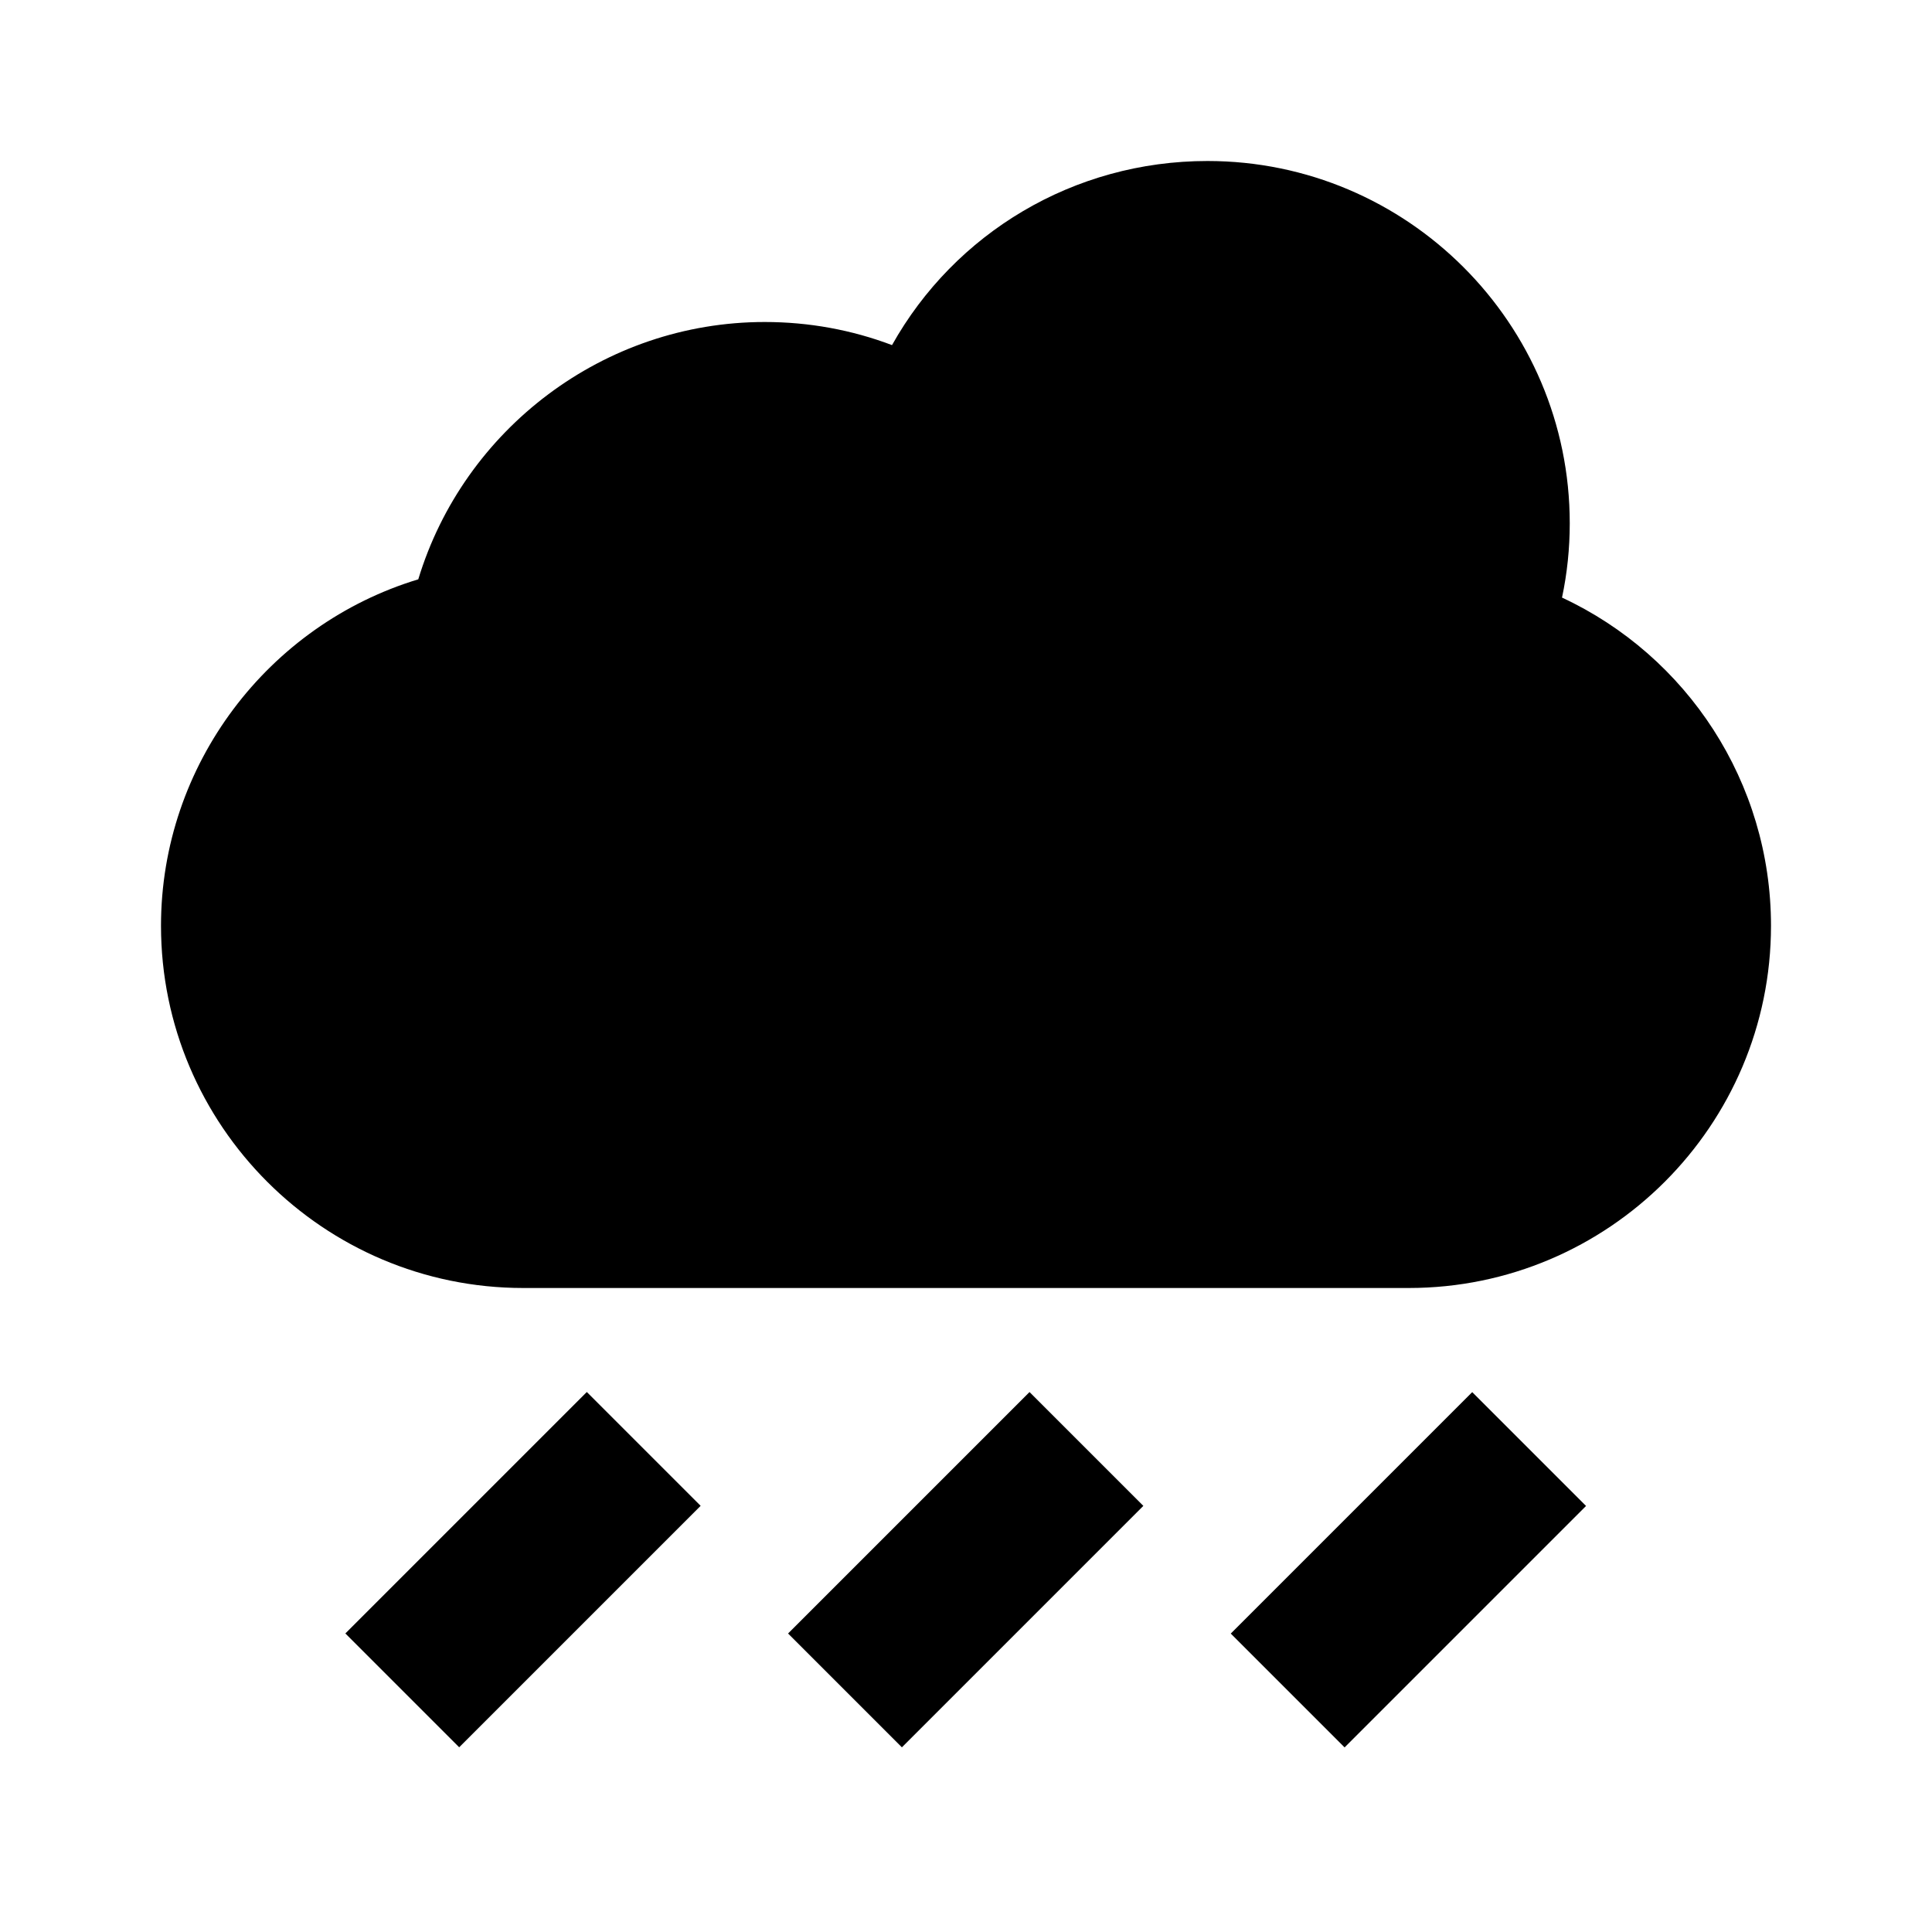
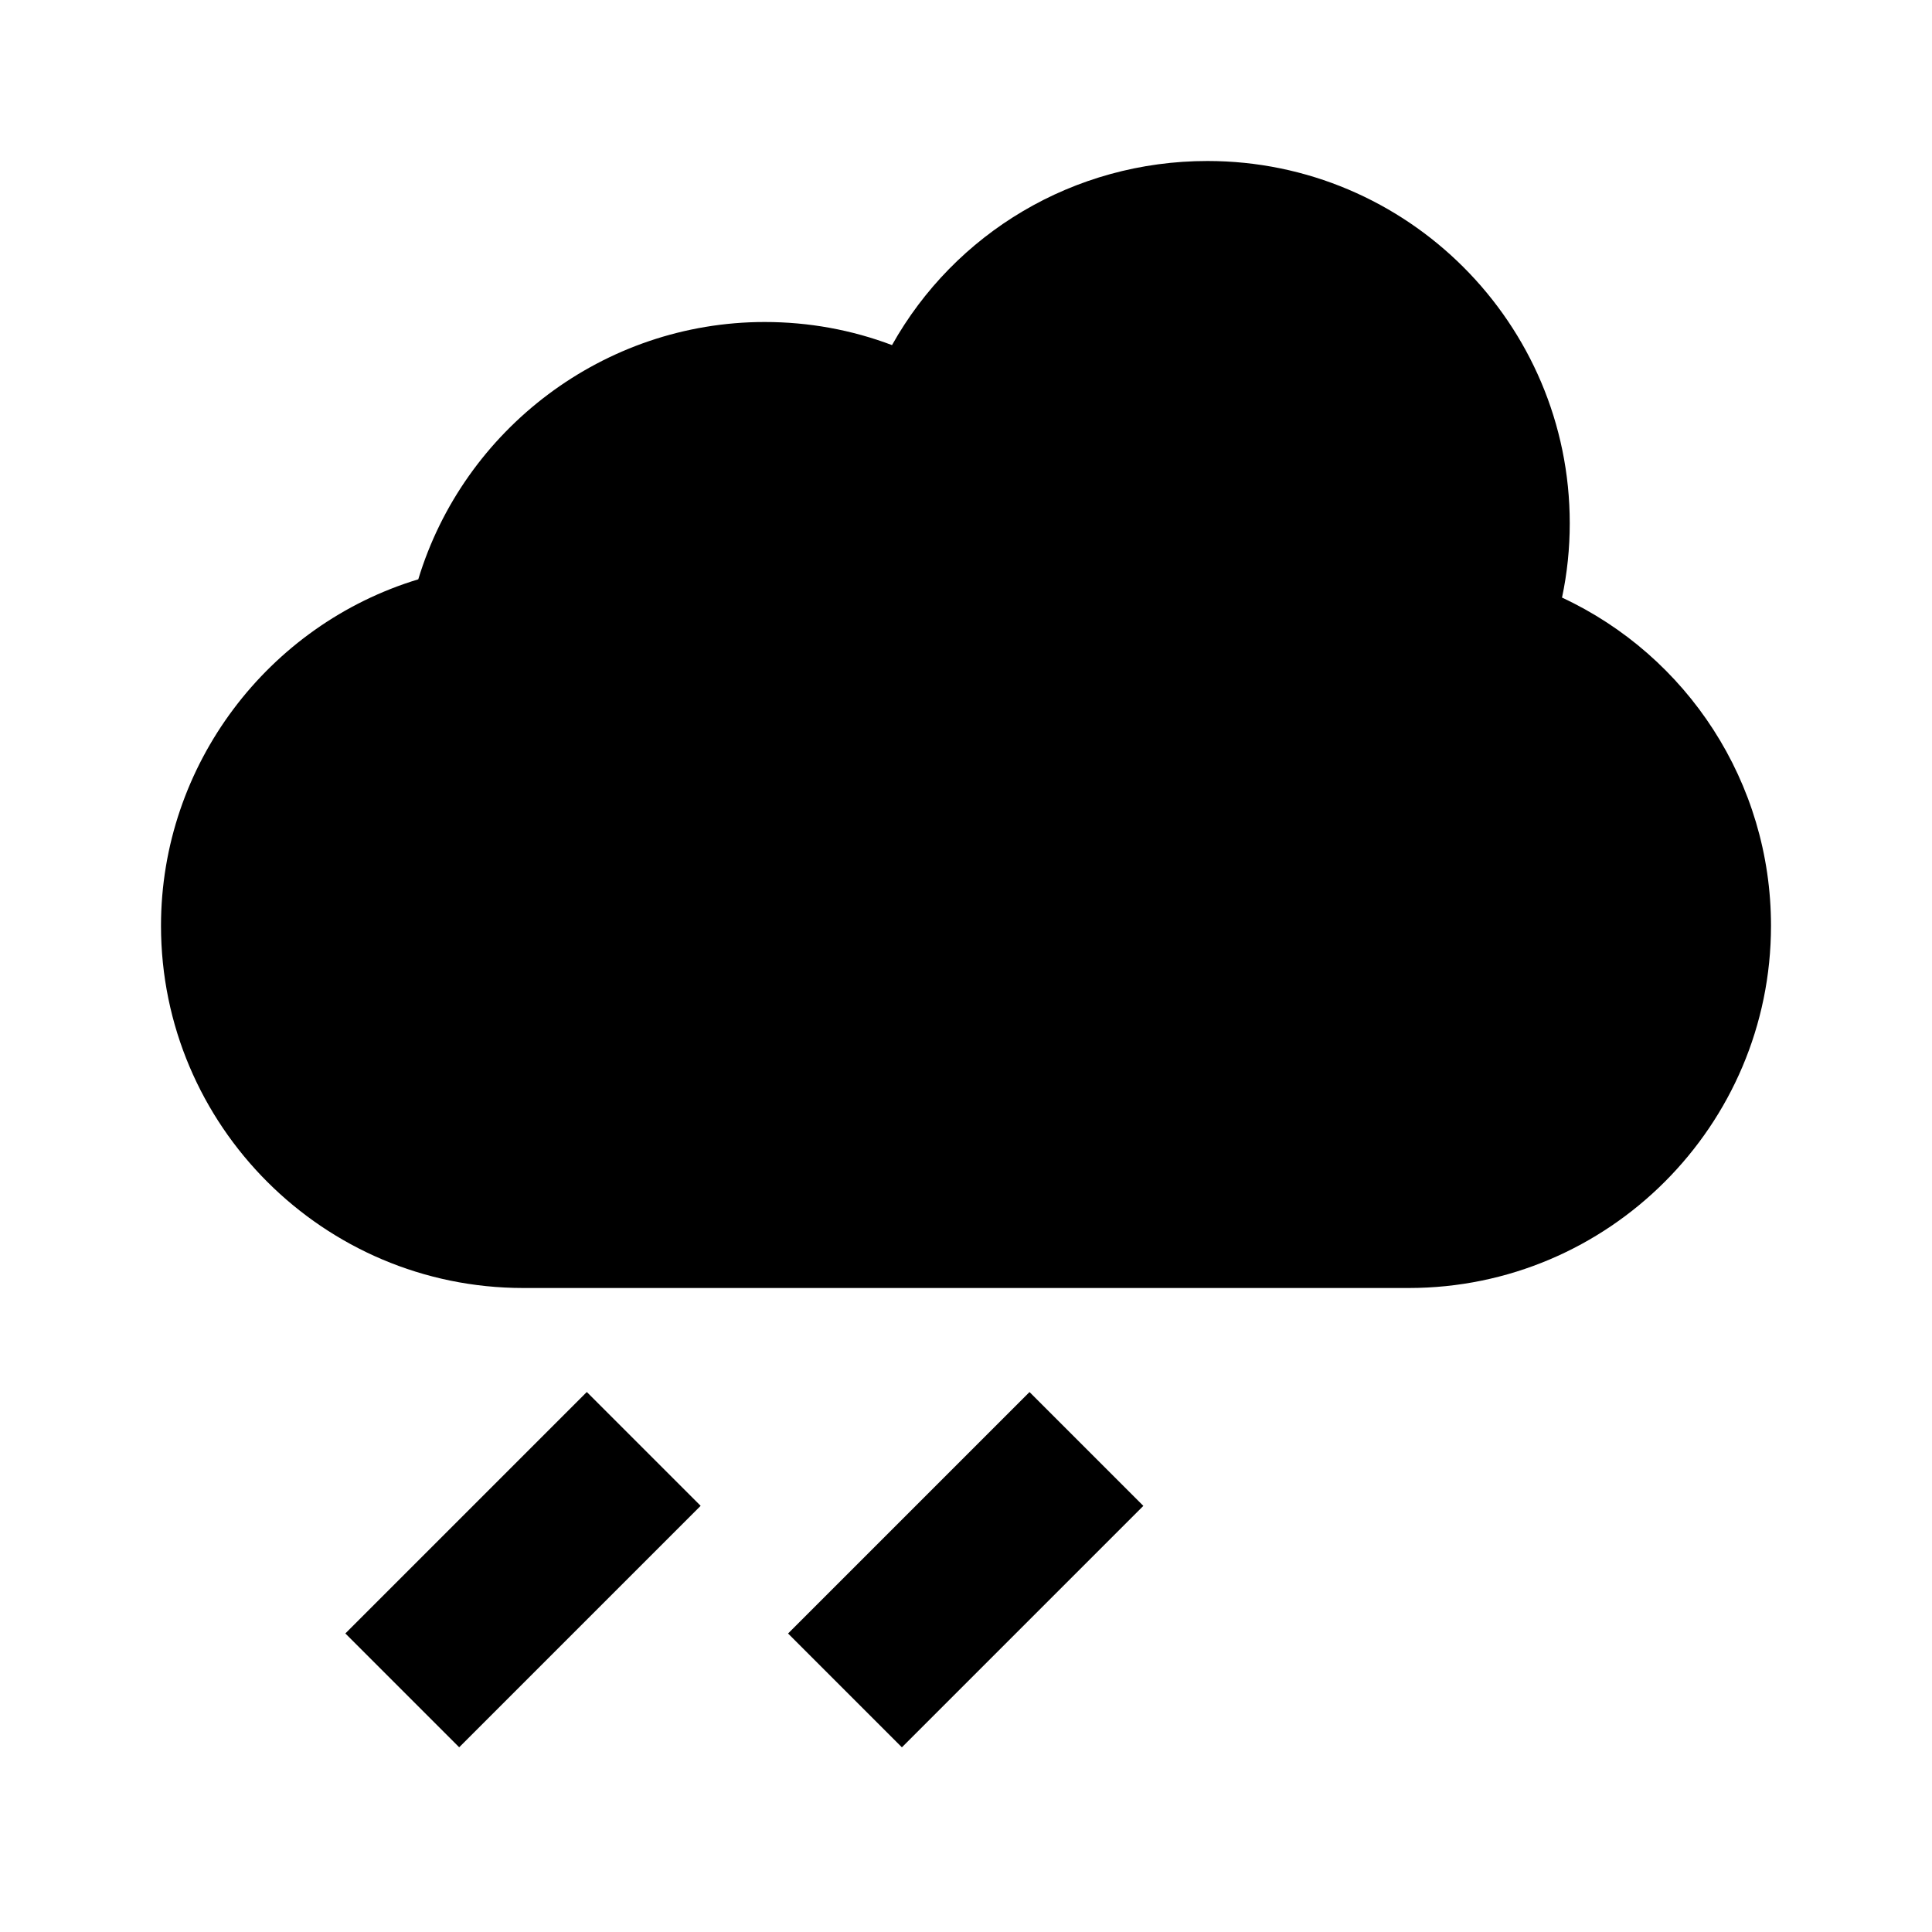
<svg xmlns="http://www.w3.org/2000/svg" width="800px" height="800px" viewBox="0 0 48 48">
-   <path d="M0 0h48v48H0z" fill="none" />
  <g id="Shopicon">
    <path d="M38.808,14.847C38.936,14.243,39,13.627,39,13c0-4.963-4.038-9-9-9c-3.328,0-6.28,1.794-7.838,4.574   C21.16,8.195,20.094,8,19,8c-4,0-7.478,2.664-8.608,6.393C6.664,15.522,4,19,4,23c0,4.963,4.038,9,9,9h22c4.962,0,9-4.037,9-9   C44,19.437,41.915,16.294,38.808,14.847z" />
    <rect x="8.757" y="37" transform="matrix(0.707 -0.707 0.707 0.707 -23.77 20.615)" width="8.485" height="4" />
    <rect x="19.757" y="37" transform="matrix(0.707 -0.707 0.707 0.707 -20.548 28.393)" width="8.485" height="4" />
-     <rect x="30.757" y="37" transform="matrix(0.707 -0.707 0.707 0.707 -17.326 36.172)" width="8.485" height="4" />
  </g>
</svg>